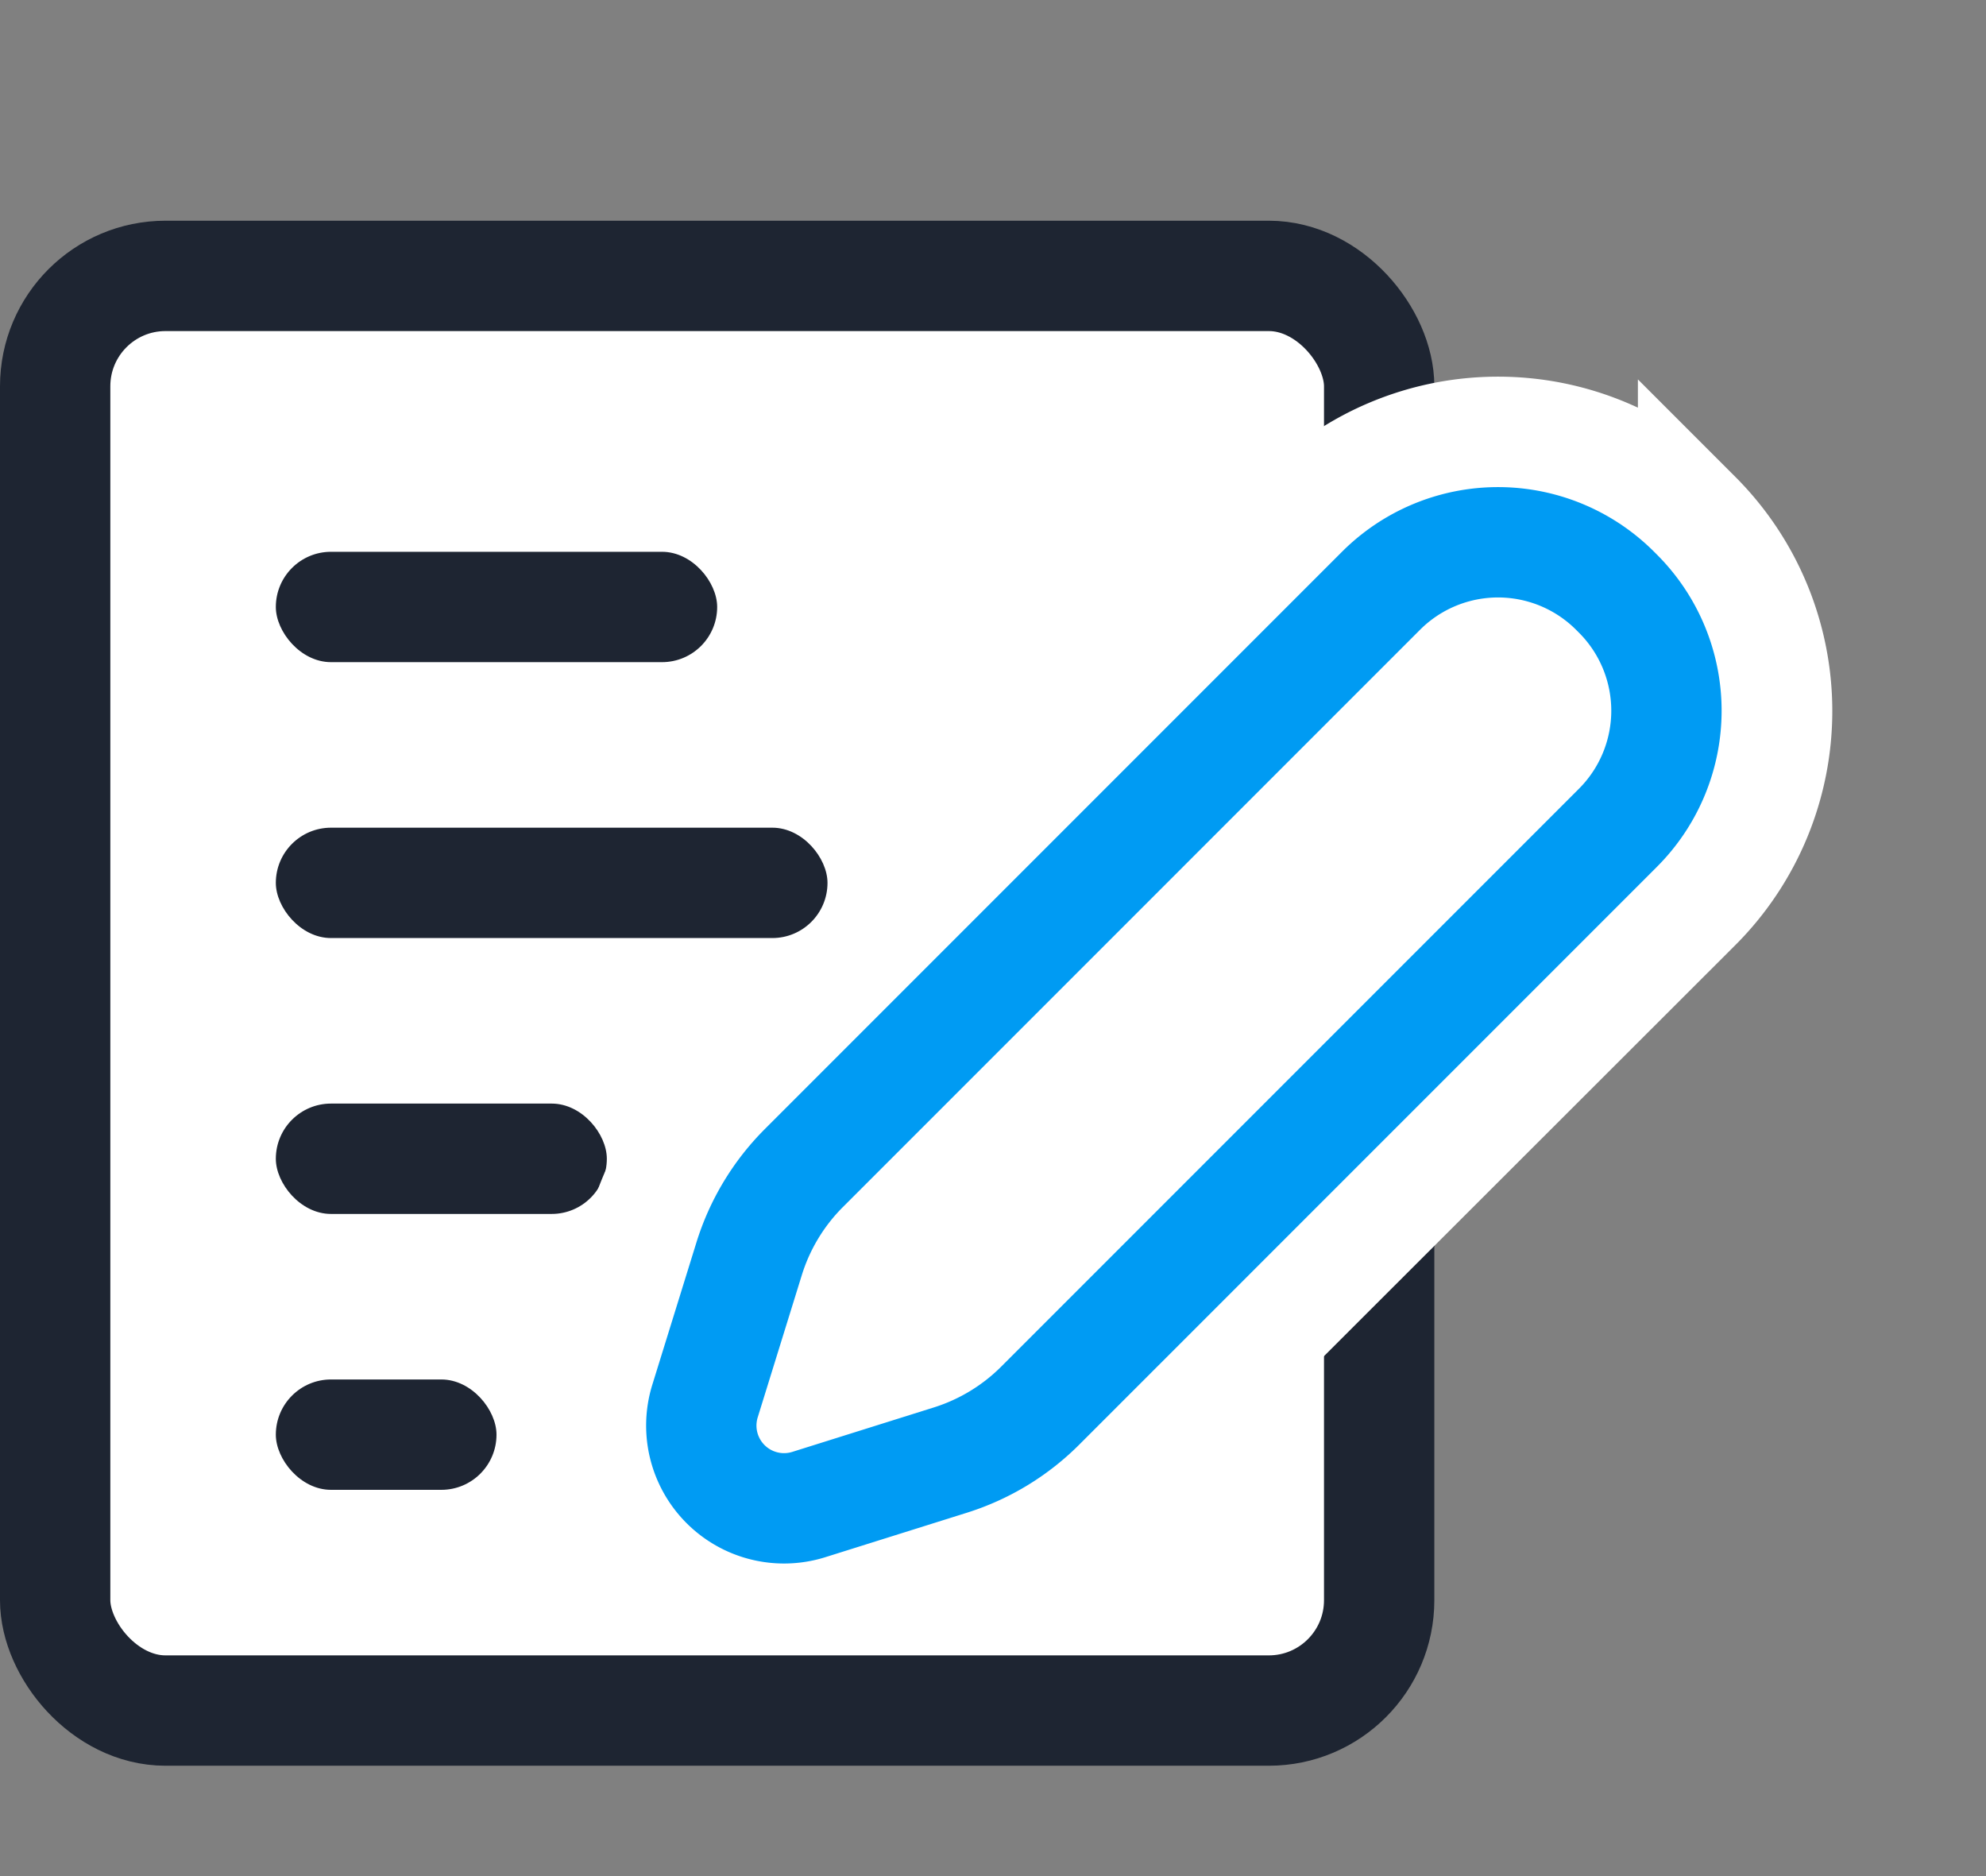
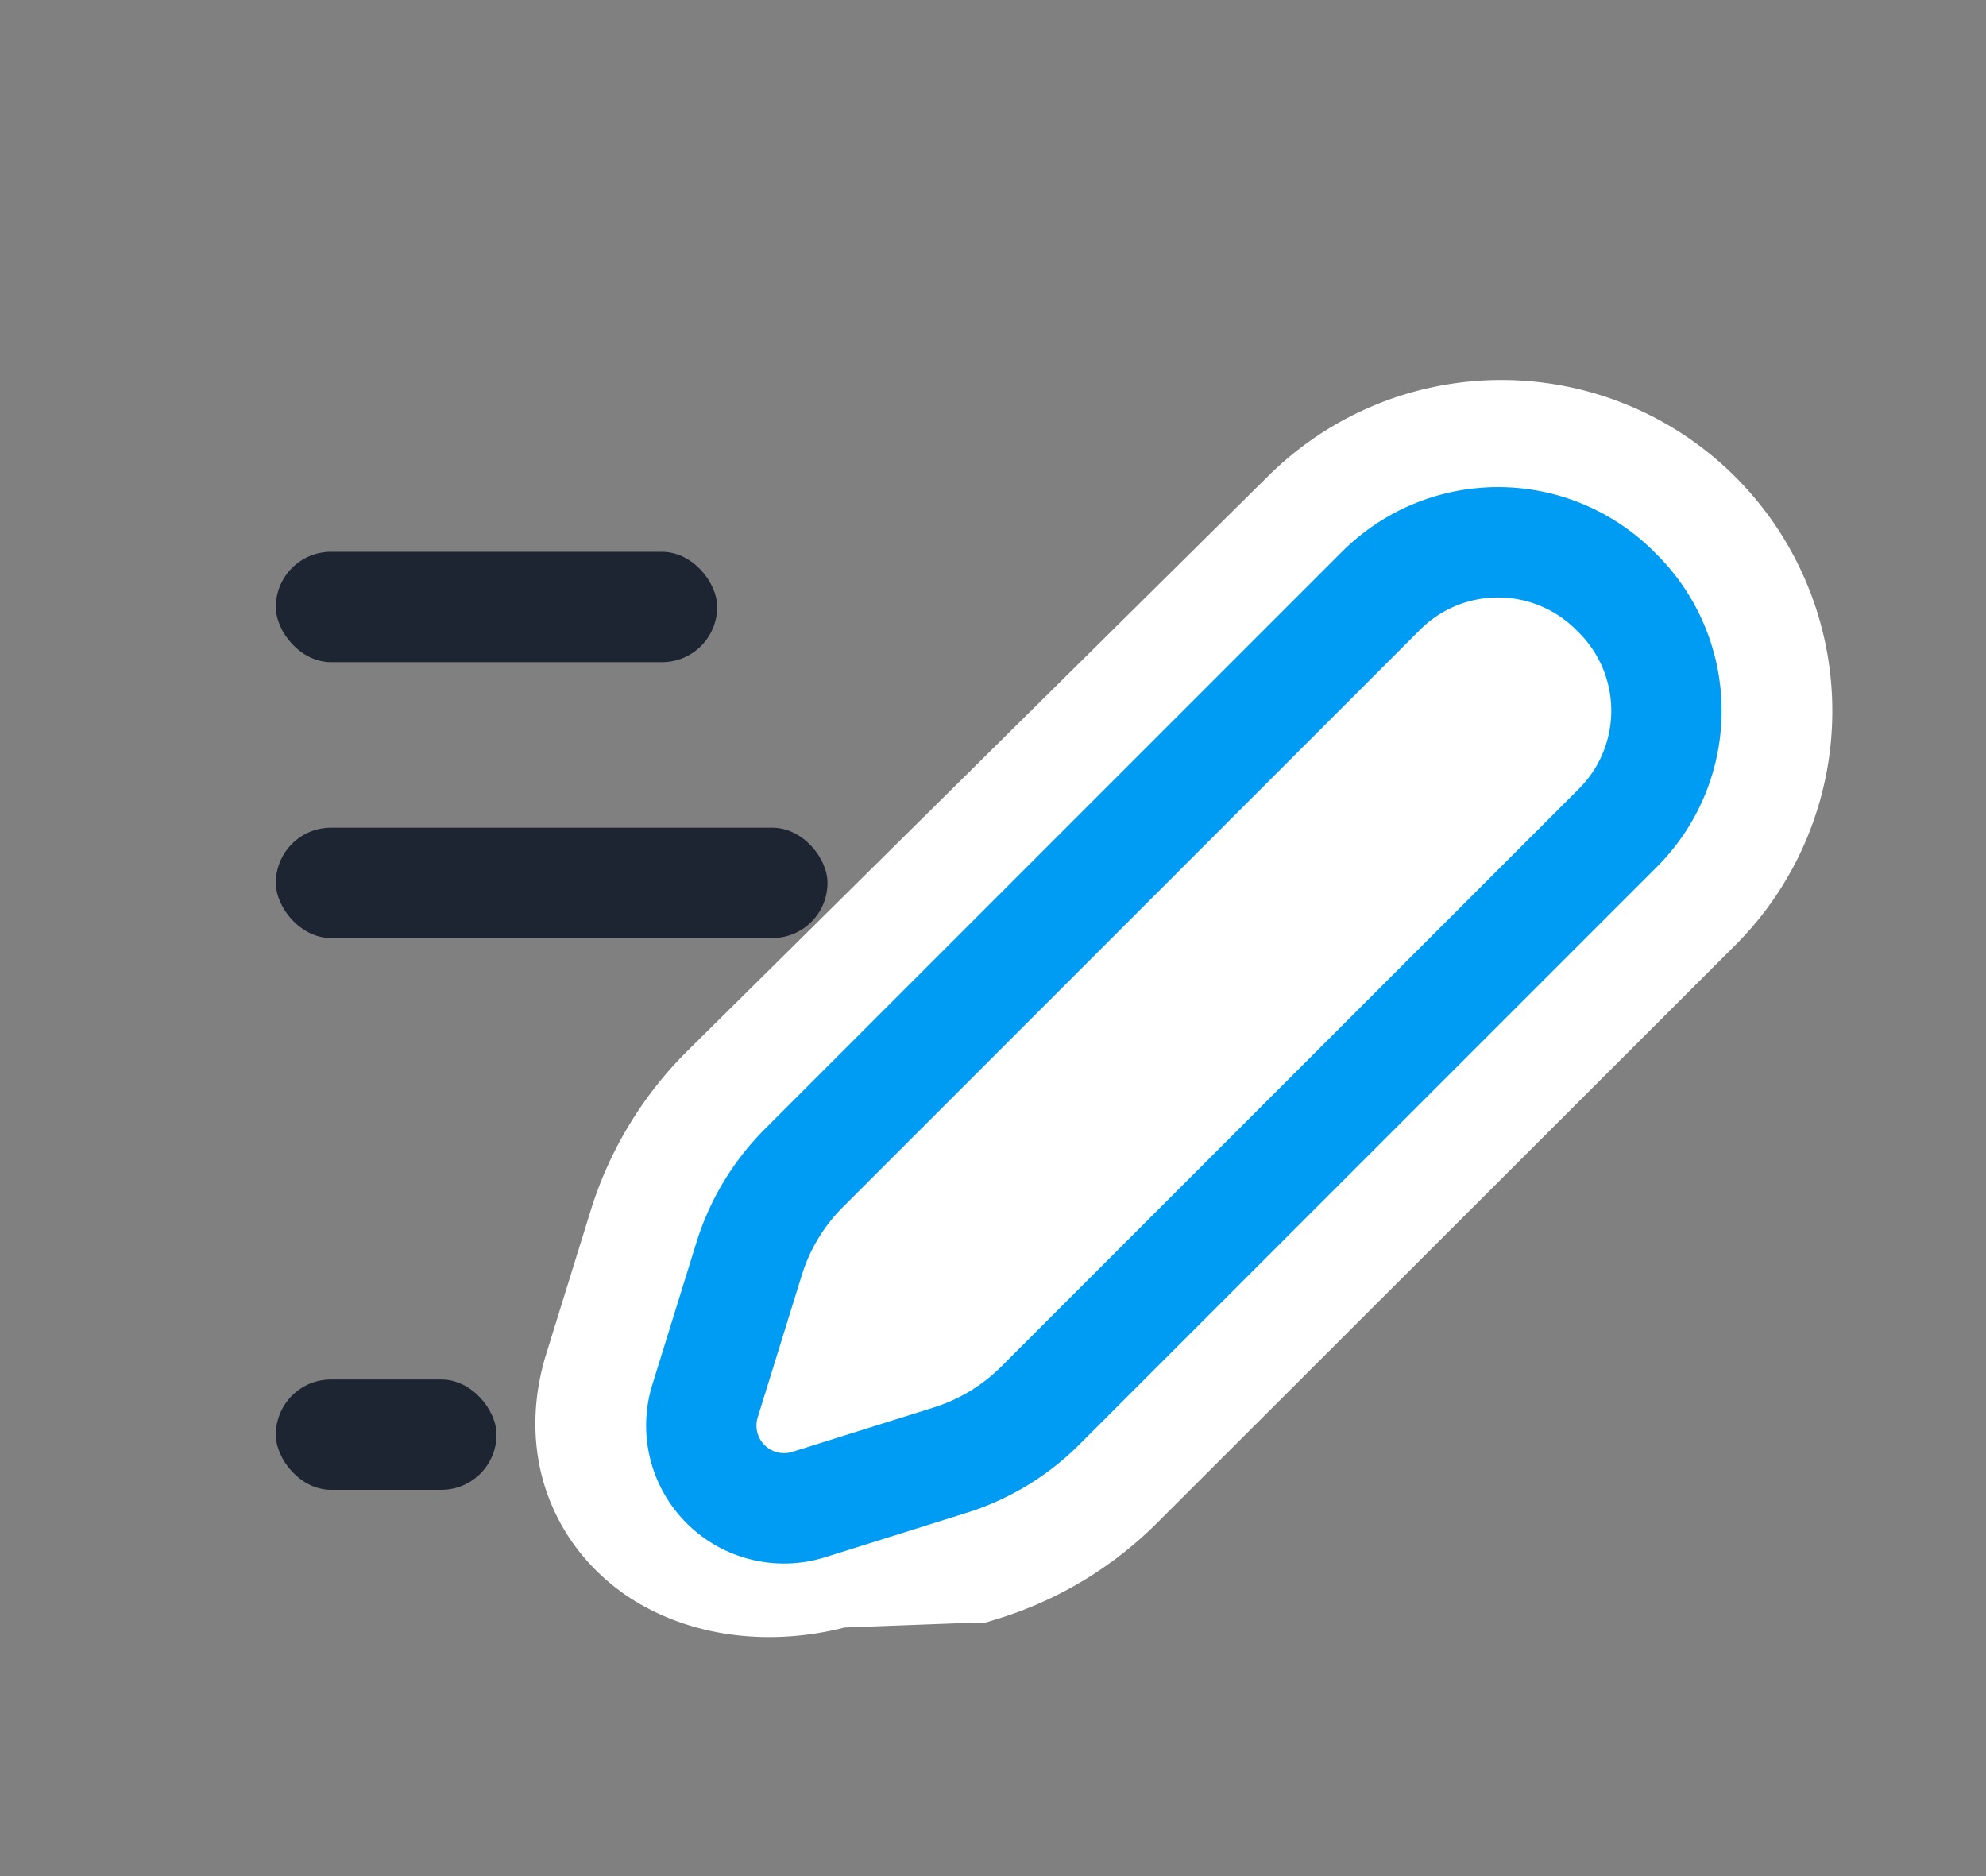
<svg xmlns="http://www.w3.org/2000/svg" width="36" height="34" fill="none">
  <rect width="100%" height="100%" fill="#808080" stroke="none" />
-   <rect width="24" height="26" x="1" y="5" fill="#fff" stroke="#1E2532" stroke-width="2" rx="2" />
  <rect width="10" height="2" x="5" y="15" fill="#1E2532" rx="1" />
  <rect width="8" height="2" x="5" y="10" fill="#1E2532" rx="1" />
-   <rect width="6" height="2" x="5" y="20" fill="#1E2532" rx="1" />
  <rect width="4" height="2" x="5" y="25" fill="#1E2532" rx="1" />
-   <path fill="#fff" stroke="#fff" stroke-width="2" d="M17.57 28.41h.13l.13-.04a6 6 0 002.45-1.49l10.47-10.46a5 5 0 000-7.07l-.06-.06a5 5 0 00-7.07 0L13.16 19.76a6 6 0 00-1.49 2.45l-.8 2.58c-.21.65-.22 1.3-.03 1.88.2.6.57 1.06 1.05 1.4.9.62 2.12.75 3.27.43l2.4-.09zm-2.08-5a2 2 0 01.5-.82l10.46-10.47a1 1 0 011.41 0l.06.06a1 1 0 010 1.41L17.45 24.05a2 2 0 01-.81.5l-1.67.52.52-1.67z" />
+   <path fill="#fff" stroke="#fff" stroke-width="2" d="M17.57 28.41h.13l.13-.04a6 6 0 002.45-1.49l10.47-10.46a5 5 0 000-7.07a5 5 0 00-7.07 0L13.16 19.76a6 6 0 00-1.49 2.45l-.8 2.58c-.21.65-.22 1.3-.03 1.88.2.6.57 1.06 1.05 1.4.9.62 2.12.75 3.27.43l2.4-.09zm-2.08-5a2 2 0 01.5-.82l10.46-10.47a1 1 0 011.41 0l.06.06a1 1 0 010 1.41L17.45 24.05a2 2 0 01-.81.5l-1.67.52.52-1.67z" />
  <path fill="#fff" stroke="#009BF3" stroke-width="2" d="M29.33 10.76l-.05-.05a3 3 0 00-4.25 0L14.57 21.17a4 4 0 00-.99 1.64l-.8 2.58a1.5 1.5 0 001.87 1.88l2.58-.81a4 4 0 001.64-1L29.33 15a3 3 0 000-4.24z" />
</svg>